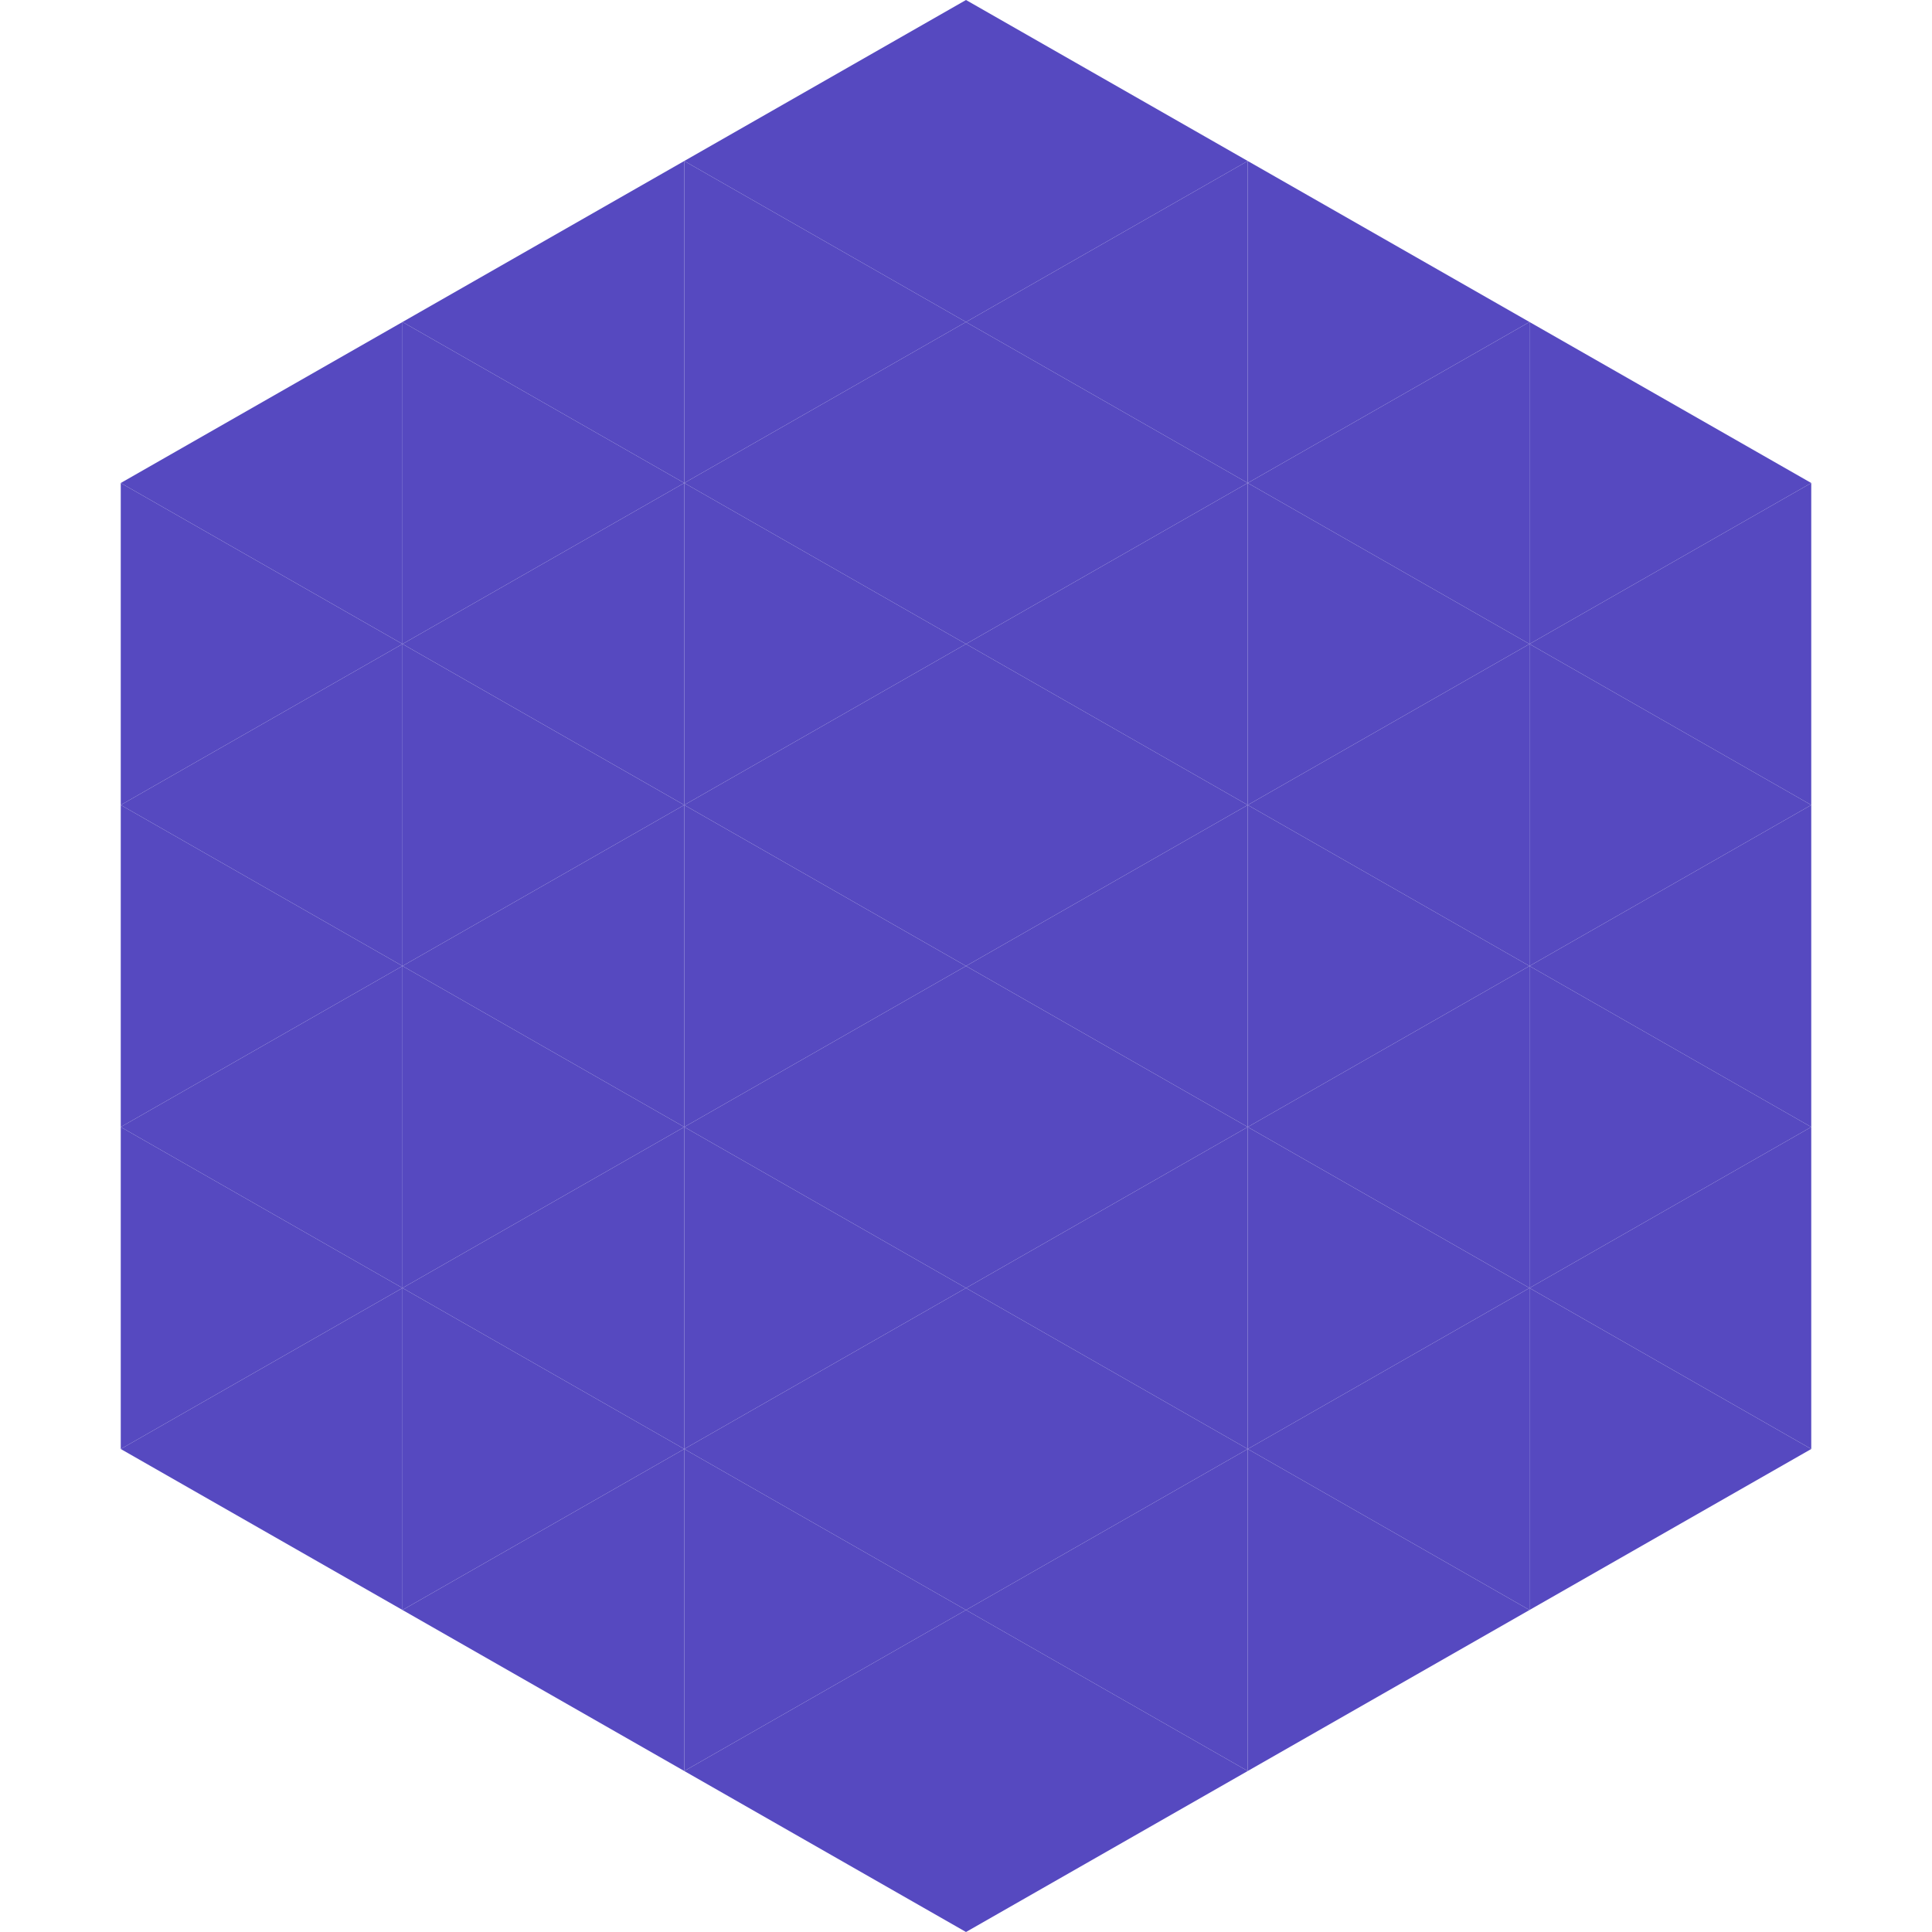
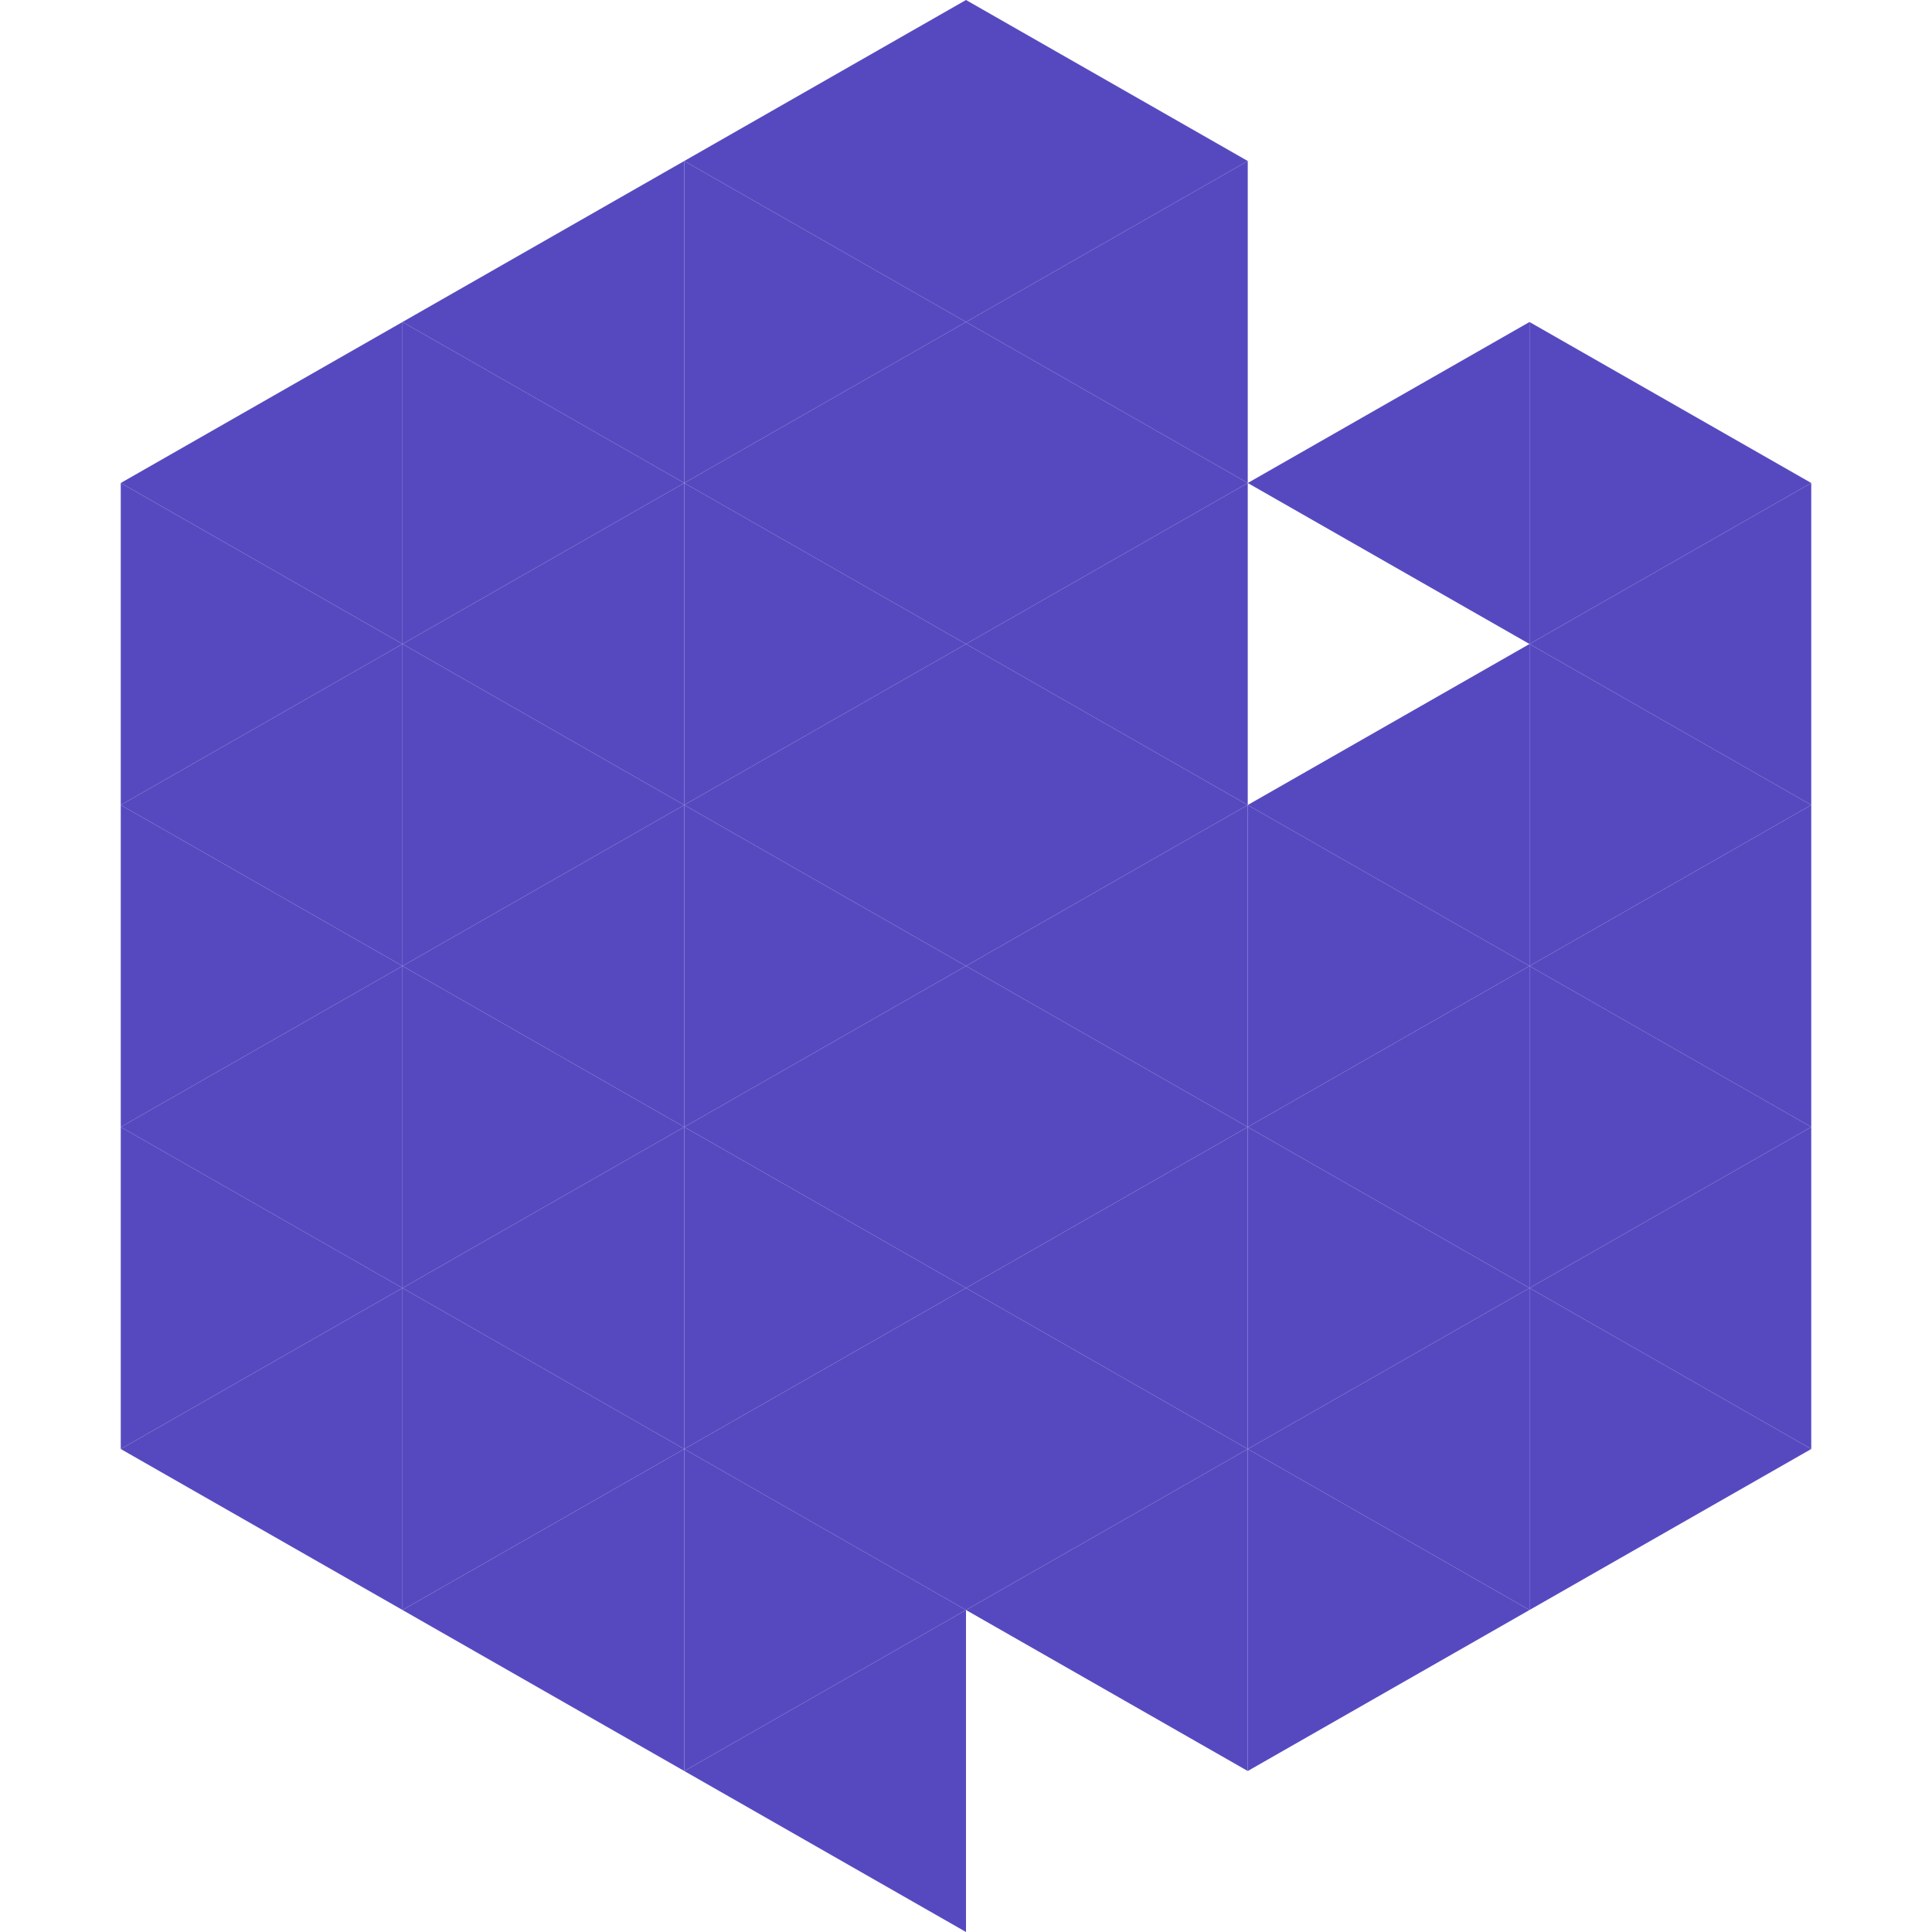
<svg xmlns="http://www.w3.org/2000/svg" width="240" height="240">
  <polygon points="50,40 15,60 50,80" style="fill:rgb(86,73,192)" />
  <polygon points="190,40 225,60 190,80" style="fill:rgb(86,73,192)" />
  <polygon points="15,60 50,80 15,100" style="fill:rgb(86,73,192)" />
  <polygon points="225,60 190,80 225,100" style="fill:rgb(86,73,192)" />
  <polygon points="50,80 15,100 50,120" style="fill:rgb(86,73,192)" />
  <polygon points="190,80 225,100 190,120" style="fill:rgb(86,73,192)" />
  <polygon points="15,100 50,120 15,140" style="fill:rgb(86,73,192)" />
  <polygon points="225,100 190,120 225,140" style="fill:rgb(86,73,192)" />
  <polygon points="50,120 15,140 50,160" style="fill:rgb(86,73,192)" />
  <polygon points="190,120 225,140 190,160" style="fill:rgb(86,73,192)" />
  <polygon points="15,140 50,160 15,180" style="fill:rgb(86,73,192)" />
  <polygon points="225,140 190,160 225,180" style="fill:rgb(86,73,192)" />
  <polygon points="50,160 15,180 50,200" style="fill:rgb(86,73,192)" />
  <polygon points="190,160 225,180 190,200" style="fill:rgb(86,73,192)" />
  <polygon points="15,180 50,200 15,220" style="fill:rgb(255,255,255); fill-opacity:0" />
  <polygon points="225,180 190,200 225,220" style="fill:rgb(255,255,255); fill-opacity:0" />
  <polygon points="50,0 85,20 50,40" style="fill:rgb(255,255,255); fill-opacity:0" />
  <polygon points="190,0 155,20 190,40" style="fill:rgb(255,255,255); fill-opacity:0" />
  <polygon points="85,20 50,40 85,60" style="fill:rgb(86,73,192)" />
-   <polygon points="155,20 190,40 155,60" style="fill:rgb(86,73,192)" />
  <polygon points="50,40 85,60 50,80" style="fill:rgb(86,73,192)" />
  <polygon points="190,40 155,60 190,80" style="fill:rgb(86,73,192)" />
  <polygon points="85,60 50,80 85,100" style="fill:rgb(86,73,192)" />
-   <polygon points="155,60 190,80 155,100" style="fill:rgb(86,73,192)" />
  <polygon points="50,80 85,100 50,120" style="fill:rgb(86,73,192)" />
  <polygon points="190,80 155,100 190,120" style="fill:rgb(86,73,192)" />
  <polygon points="85,100 50,120 85,140" style="fill:rgb(86,73,192)" />
  <polygon points="155,100 190,120 155,140" style="fill:rgb(86,73,192)" />
  <polygon points="50,120 85,140 50,160" style="fill:rgb(86,73,192)" />
  <polygon points="190,120 155,140 190,160" style="fill:rgb(86,73,192)" />
  <polygon points="85,140 50,160 85,180" style="fill:rgb(86,73,192)" />
  <polygon points="155,140 190,160 155,180" style="fill:rgb(86,73,192)" />
  <polygon points="50,160 85,180 50,200" style="fill:rgb(86,73,192)" />
  <polygon points="190,160 155,180 190,200" style="fill:rgb(86,73,192)" />
  <polygon points="85,180 50,200 85,220" style="fill:rgb(86,73,192)" />
  <polygon points="155,180 190,200 155,220" style="fill:rgb(86,73,192)" />
  <polygon points="120,0 85,20 120,40" style="fill:rgb(86,73,192)" />
  <polygon points="120,0 155,20 120,40" style="fill:rgb(86,73,192)" />
  <polygon points="85,20 120,40 85,60" style="fill:rgb(86,73,192)" />
  <polygon points="155,20 120,40 155,60" style="fill:rgb(86,73,192)" />
  <polygon points="120,40 85,60 120,80" style="fill:rgb(86,73,192)" />
  <polygon points="120,40 155,60 120,80" style="fill:rgb(86,73,192)" />
  <polygon points="85,60 120,80 85,100" style="fill:rgb(86,73,192)" />
  <polygon points="155,60 120,80 155,100" style="fill:rgb(86,73,192)" />
  <polygon points="120,80 85,100 120,120" style="fill:rgb(86,73,192)" />
  <polygon points="120,80 155,100 120,120" style="fill:rgb(86,73,192)" />
  <polygon points="85,100 120,120 85,140" style="fill:rgb(86,73,192)" />
  <polygon points="155,100 120,120 155,140" style="fill:rgb(86,73,192)" />
  <polygon points="120,120 85,140 120,160" style="fill:rgb(86,73,192)" />
  <polygon points="120,120 155,140 120,160" style="fill:rgb(86,73,192)" />
  <polygon points="85,140 120,160 85,180" style="fill:rgb(86,73,192)" />
  <polygon points="155,140 120,160 155,180" style="fill:rgb(86,73,192)" />
  <polygon points="120,160 85,180 120,200" style="fill:rgb(86,73,192)" />
  <polygon points="120,160 155,180 120,200" style="fill:rgb(86,73,192)" />
  <polygon points="85,180 120,200 85,220" style="fill:rgb(86,73,192)" />
  <polygon points="155,180 120,200 155,220" style="fill:rgb(86,73,192)" />
  <polygon points="120,200 85,220 120,240" style="fill:rgb(86,73,192)" />
-   <polygon points="120,200 155,220 120,240" style="fill:rgb(86,73,192)" />
  <polygon points="85,220 120,240 85,260" style="fill:rgb(255,255,255); fill-opacity:0" />
  <polygon points="155,220 120,240 155,260" style="fill:rgb(255,255,255); fill-opacity:0" />
</svg>